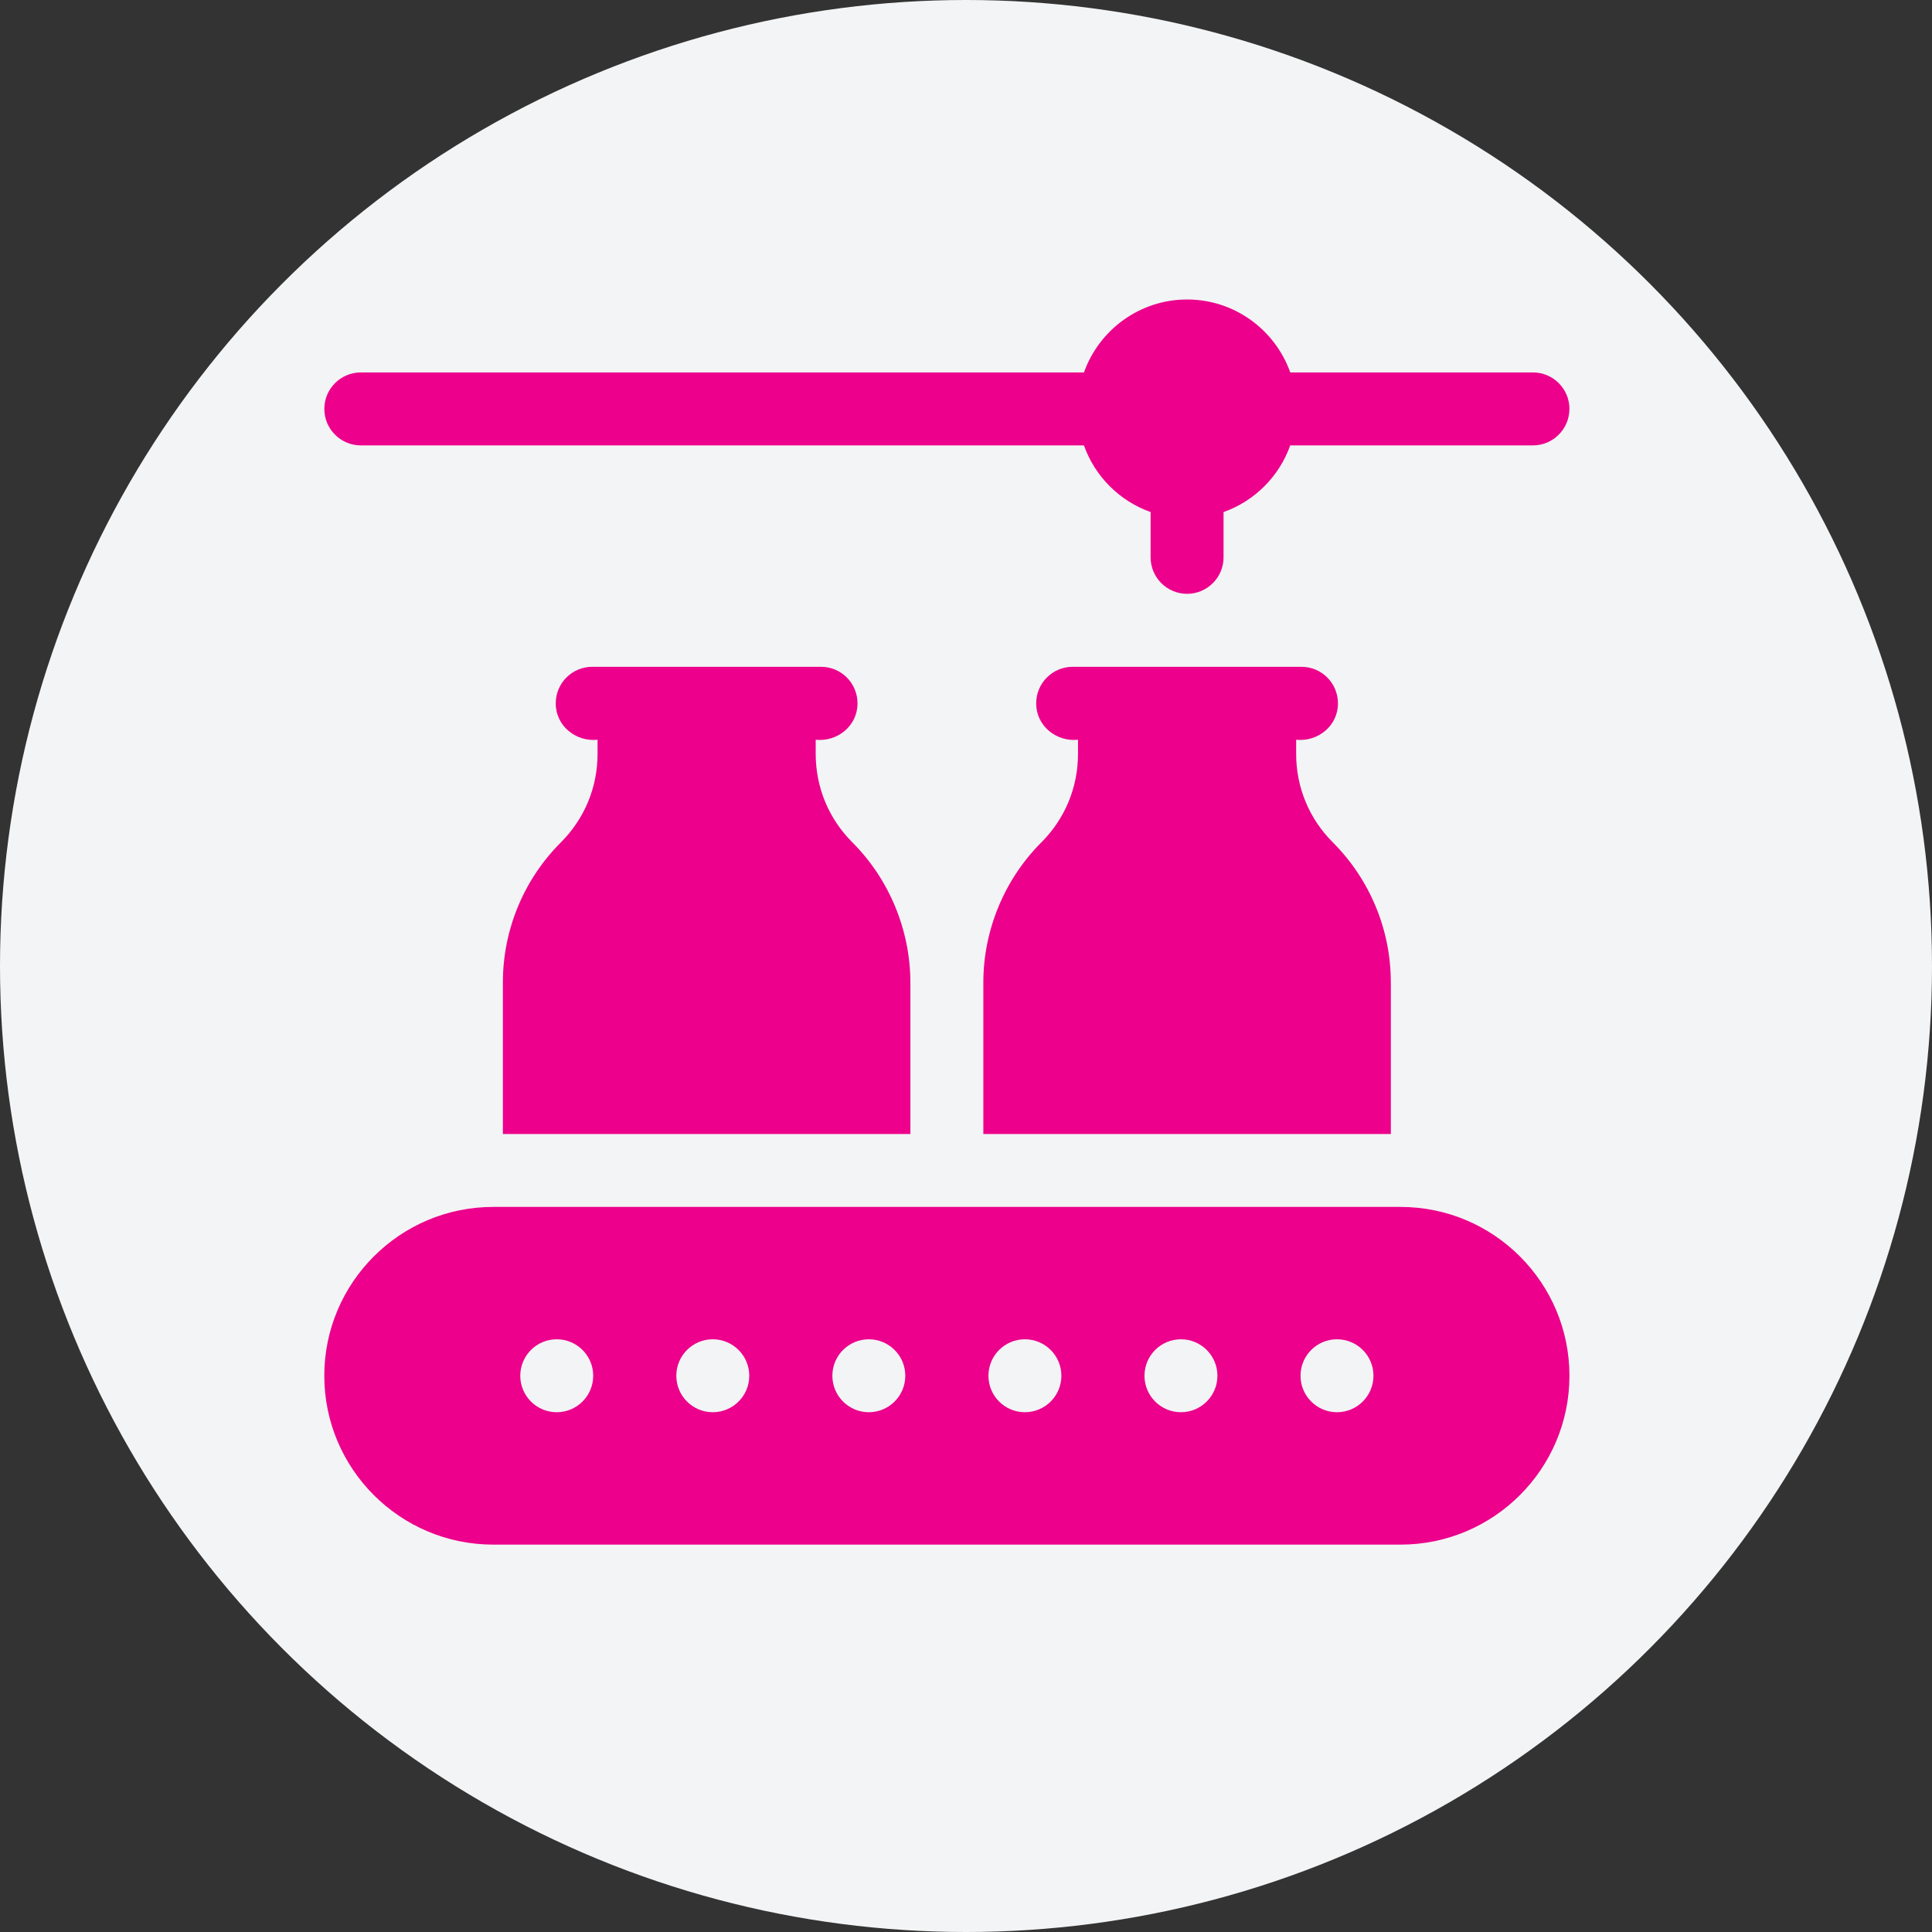
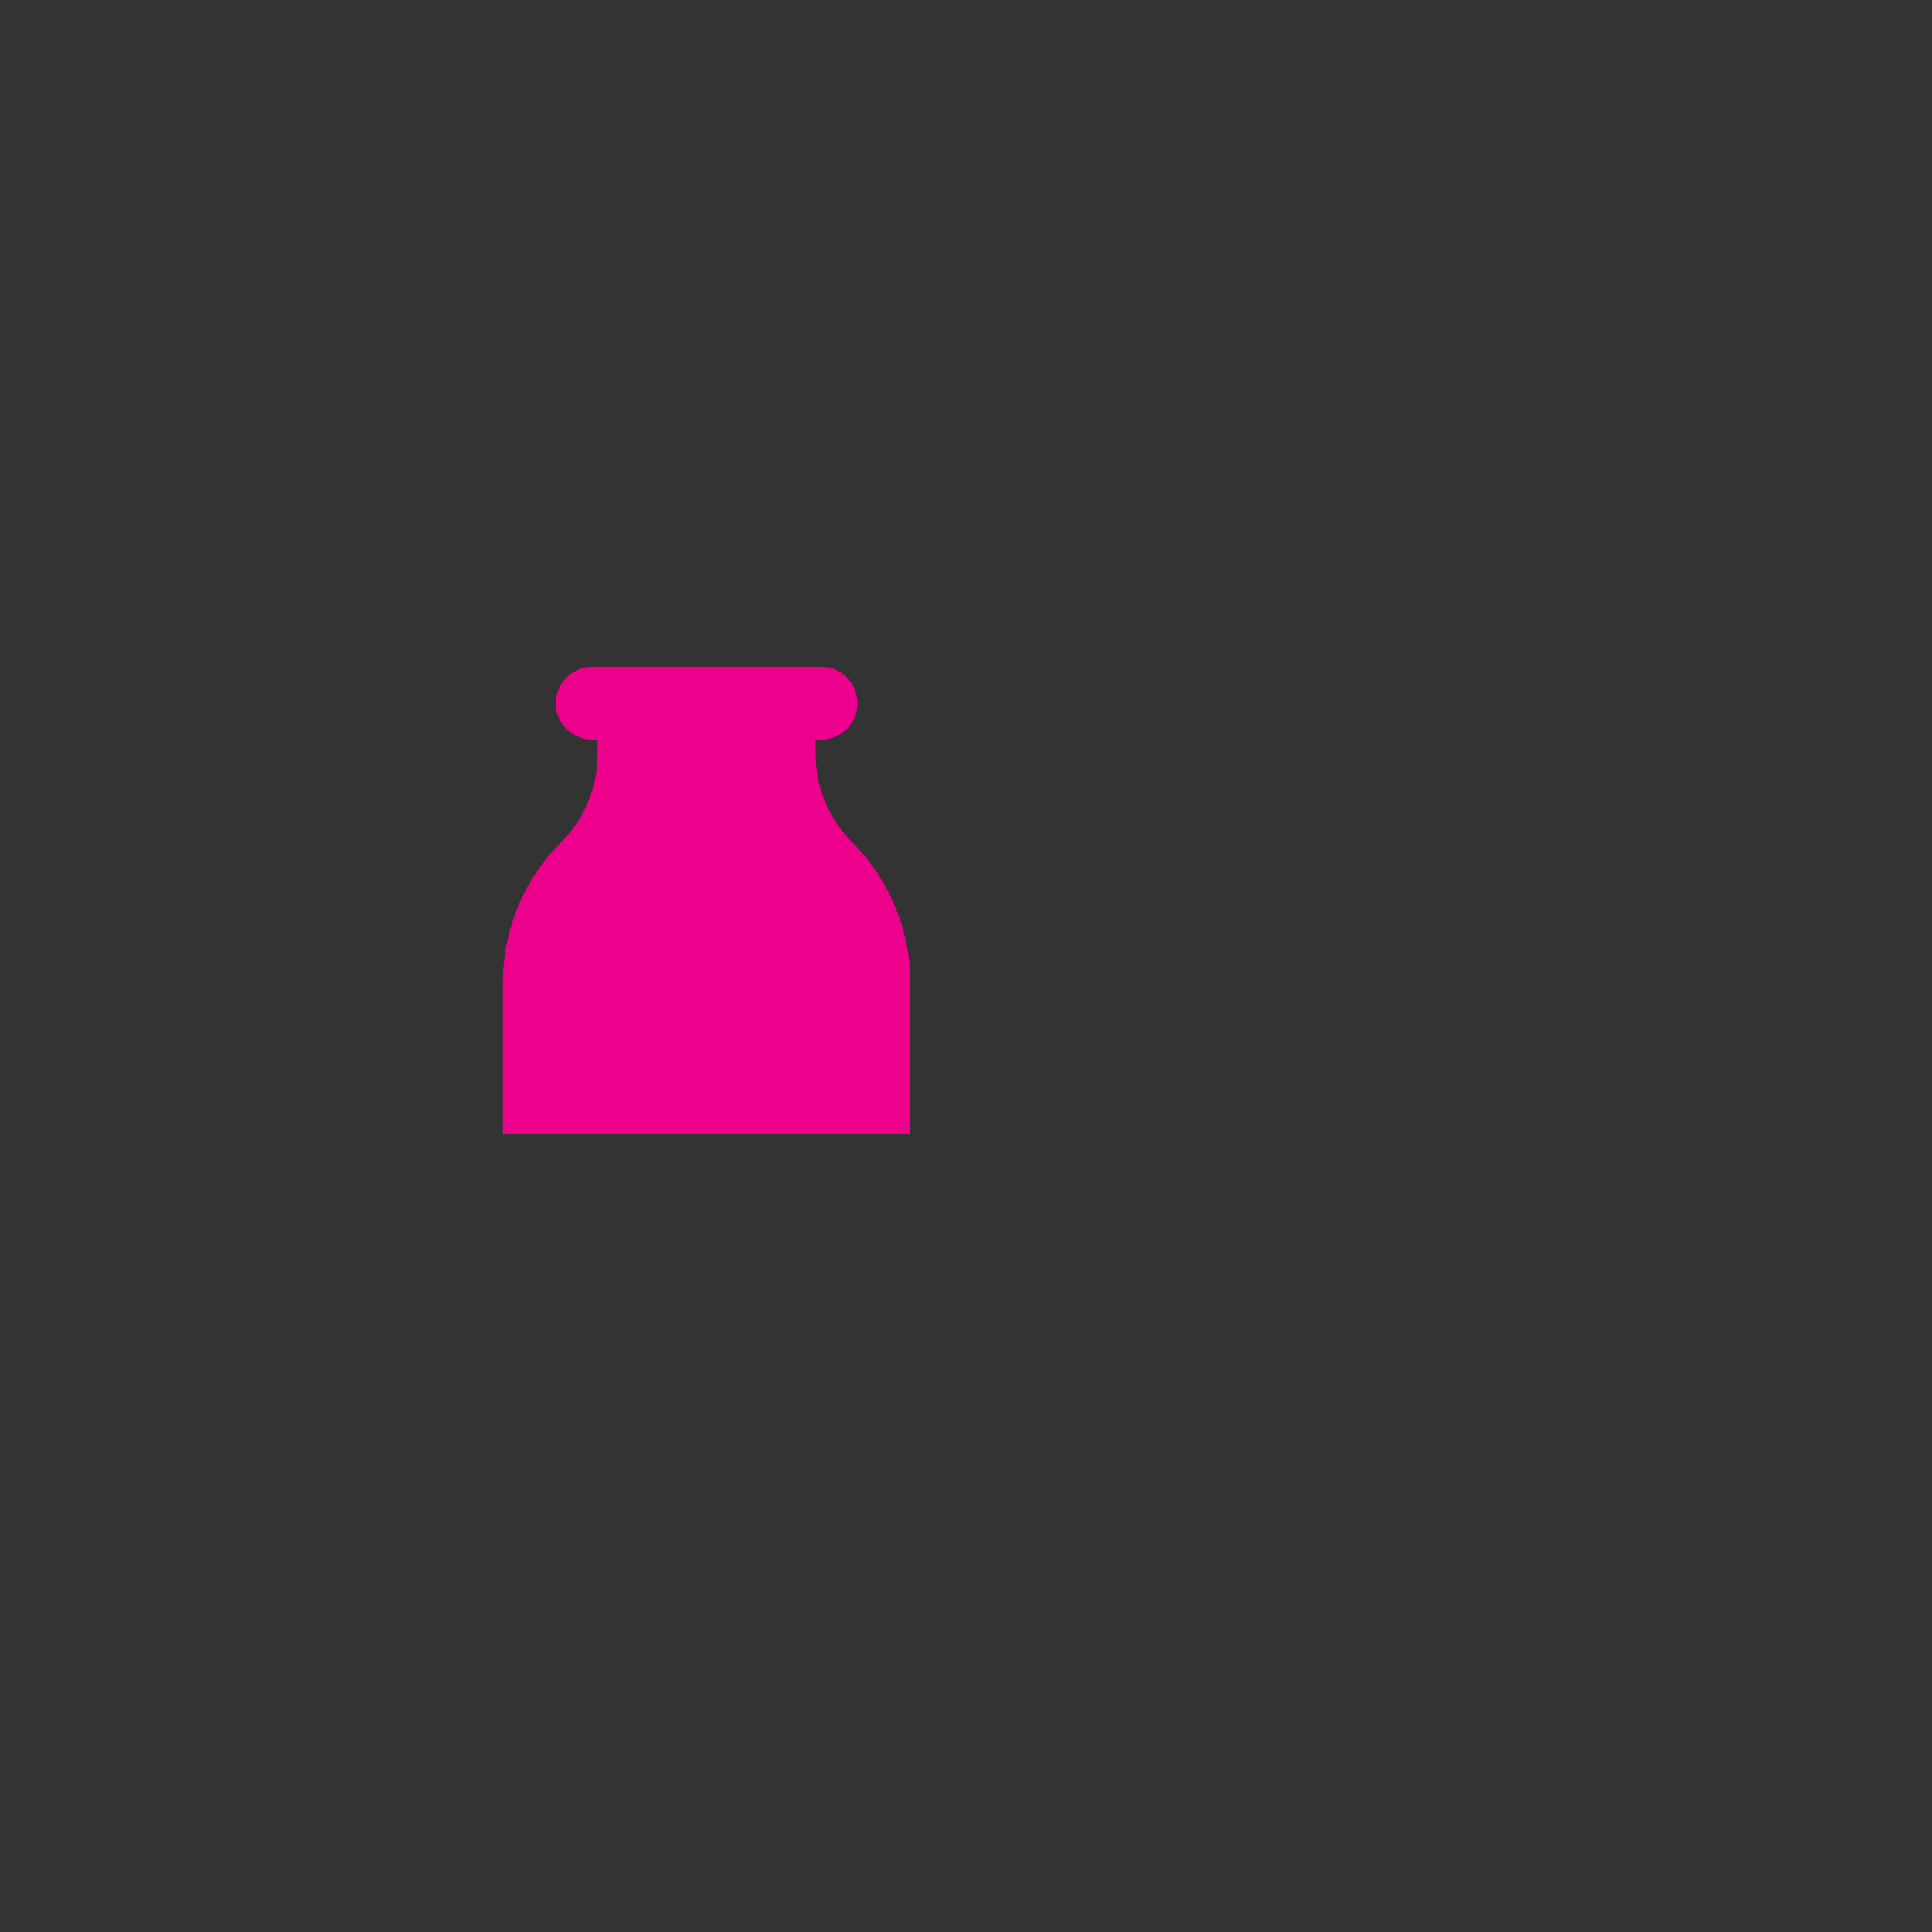
<svg xmlns="http://www.w3.org/2000/svg" id="Layer_1" data-name="Layer 1" viewBox="0 0 508 508">
  <rect x="0" y="0" width="508" height="508" fill="#333333" stroke="none" />
  <defs>
    <style>
      .cls-1 {
        fill: #f3f4f5;
      }

      .cls-2 {
        fill: #ec008c;
      }
    </style>
  </defs>
  <g id="Capa_1" data-name="Capa 1">
-     <circle class="cls-1" cx="254" cy="254" r="254" />
    <g>
-       <path class="cls-2" d="M365.71,258.31v39.86h-107.15v-39.86c0-13.72,5.56-27.14,15.26-36.82,6.21-6.21,9.63-14.47,9.63-23.26v-3.72c-5.75.59-11.03-3.69-10.99-9.59,0-5.29,4.29-9.59,9.59-9.59h60.16c5.3,0,9.59,4.3,9.59,9.59.04,5.9-5.24,10.18-10.99,9.59v3.72c0,8.79,3.42,17.05,9.64,23.26,4.86,4.87,8.66,10.56,11.29,16.9,2.63,6.34,3.96,13.04,3.96,19.92Z" />
-       <path class="cls-2" d="M412.66,107.52c0,5.29-4.3,9.59-9.59,9.59h-63.82c-2.89,8.16-9.37,14.64-17.53,17.53v11.91c0,5.29-4.3,9.59-9.59,9.59s-9.59-4.3-9.59-9.59v-11.91c-8.17-2.9-14.64-9.37-17.53-17.53H94.87c-5.29,0-9.59-4.3-9.59-9.59s4.3-9.59,9.59-9.59h190.15c3.96-11.16,14.62-19.18,27.12-19.18s23.16,8.02,27.12,19.18h63.82c5.29,0,9.59,4.3,9.59,9.59Z" />
-       <path class="cls-2" d="M368.27,317.35h-238.6c-24.48,0-44.4,19.91-44.4,44.39s19.92,44.4,44.4,44.4h238.6c24.48,0,44.4-19.91,44.4-44.4s-19.92-44.39-44.4-44.39h0ZM146.39,371.33c-5.29,0-9.59-4.29-9.59-9.59s4.3-9.59,9.59-9.59,9.59,4.3,9.59,9.59-4.29,9.59-9.59,9.59ZM187.42,371.33c-5.29,0-9.59-4.29-9.59-9.59s4.3-9.59,9.59-9.59,9.59,4.3,9.59,9.59-4.29,9.59-9.59,9.59ZM228.45,371.33c-5.29,0-9.59-4.29-9.59-9.59s4.3-9.59,9.59-9.59,9.59,4.3,9.59,9.59-4.29,9.59-9.59,9.59ZM269.49,371.33c-5.3,0-9.59-4.29-9.59-9.59s4.29-9.59,9.59-9.59,9.59,4.3,9.59,9.59-4.3,9.59-9.59,9.59ZM310.52,371.33c-5.3,0-9.59-4.29-9.59-9.59s4.29-9.59,9.59-9.59,9.59,4.3,9.59,9.59-4.3,9.59-9.59,9.59ZM351.55,371.33c-5.3,0-9.59-4.29-9.59-9.59s4.29-9.59,9.59-9.59,9.59,4.3,9.59,9.59-4.3,9.59-9.59,9.59Z" />
      <path class="cls-2" d="M239.38,258.31v39.86h-107.15v-39.86c0-6.88,1.34-13.58,3.96-19.93,2.63-6.34,6.43-12.02,11.29-16.89,6.22-6.22,9.64-14.48,9.64-23.26v-3.72c-5.75.59-11.03-3.69-10.99-9.59,0-5.29,4.29-9.59,9.59-9.59h60.16c5.3,0,9.59,4.3,9.59,9.59.04,5.9-5.24,10.18-10.99,9.59v3.72c0,8.79,3.42,17.05,9.64,23.26,9.69,9.69,15.25,23.11,15.25,36.82Z" />
    </g>
  </g>
</svg>